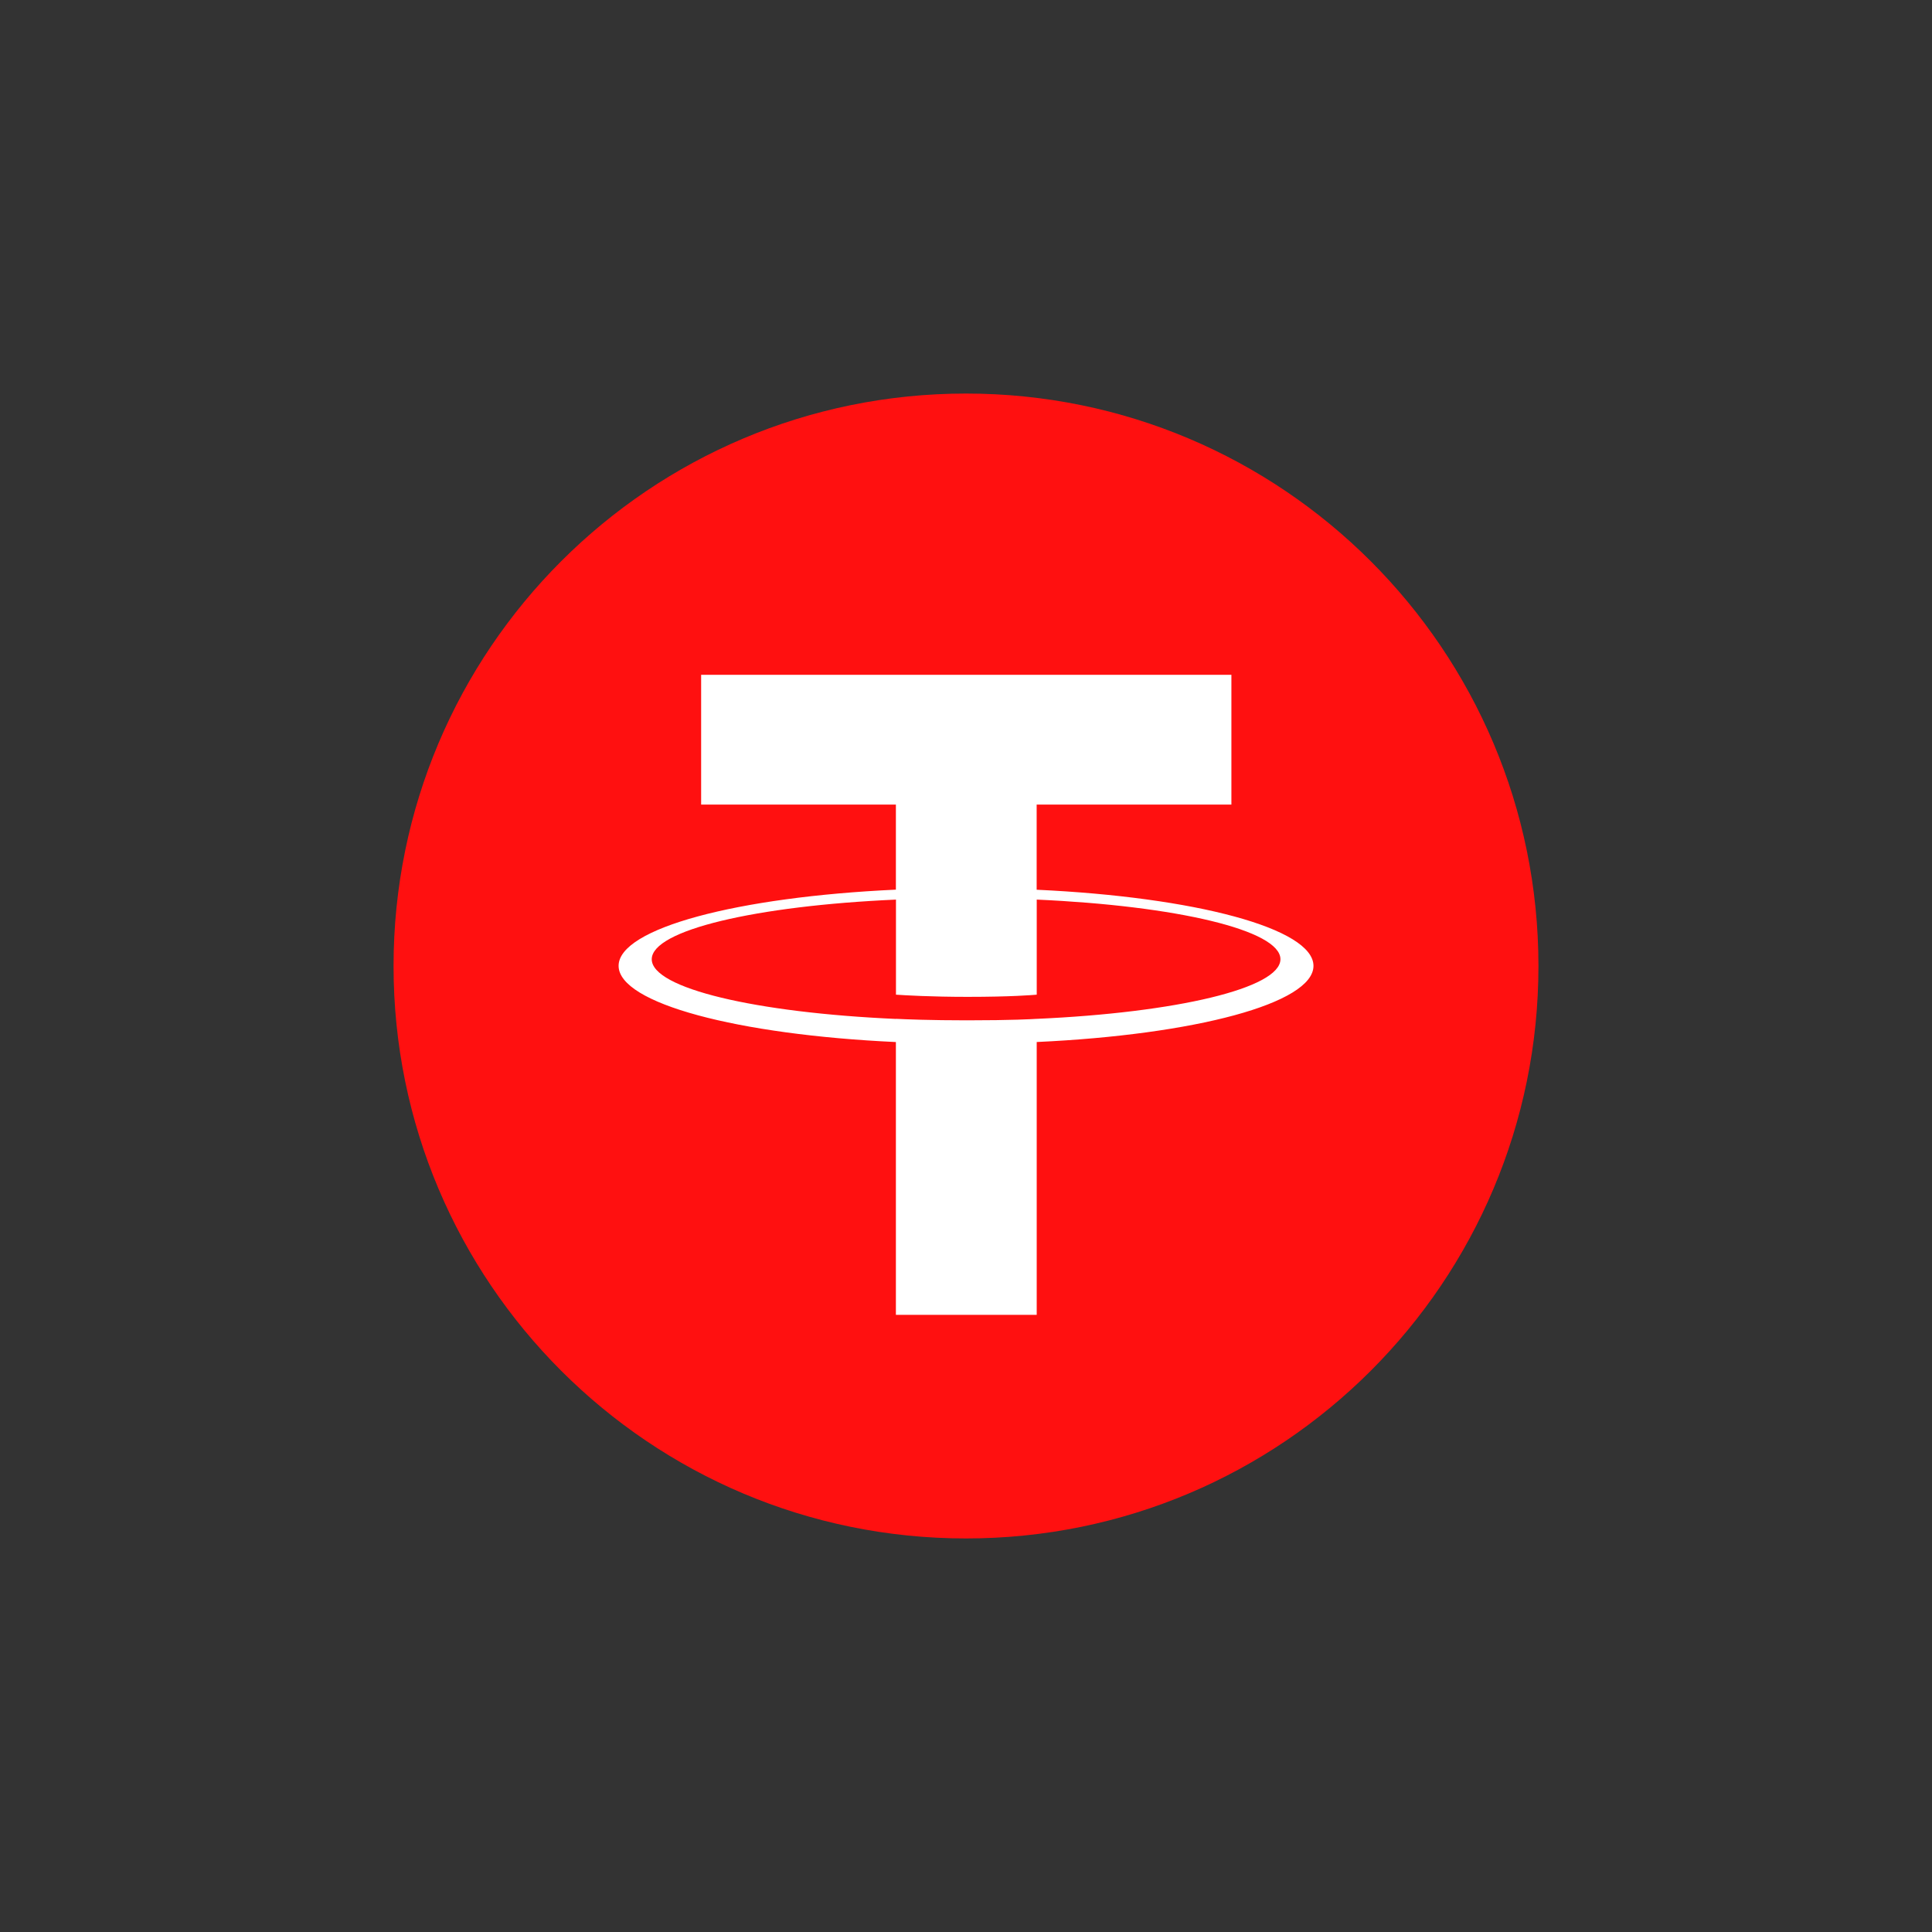
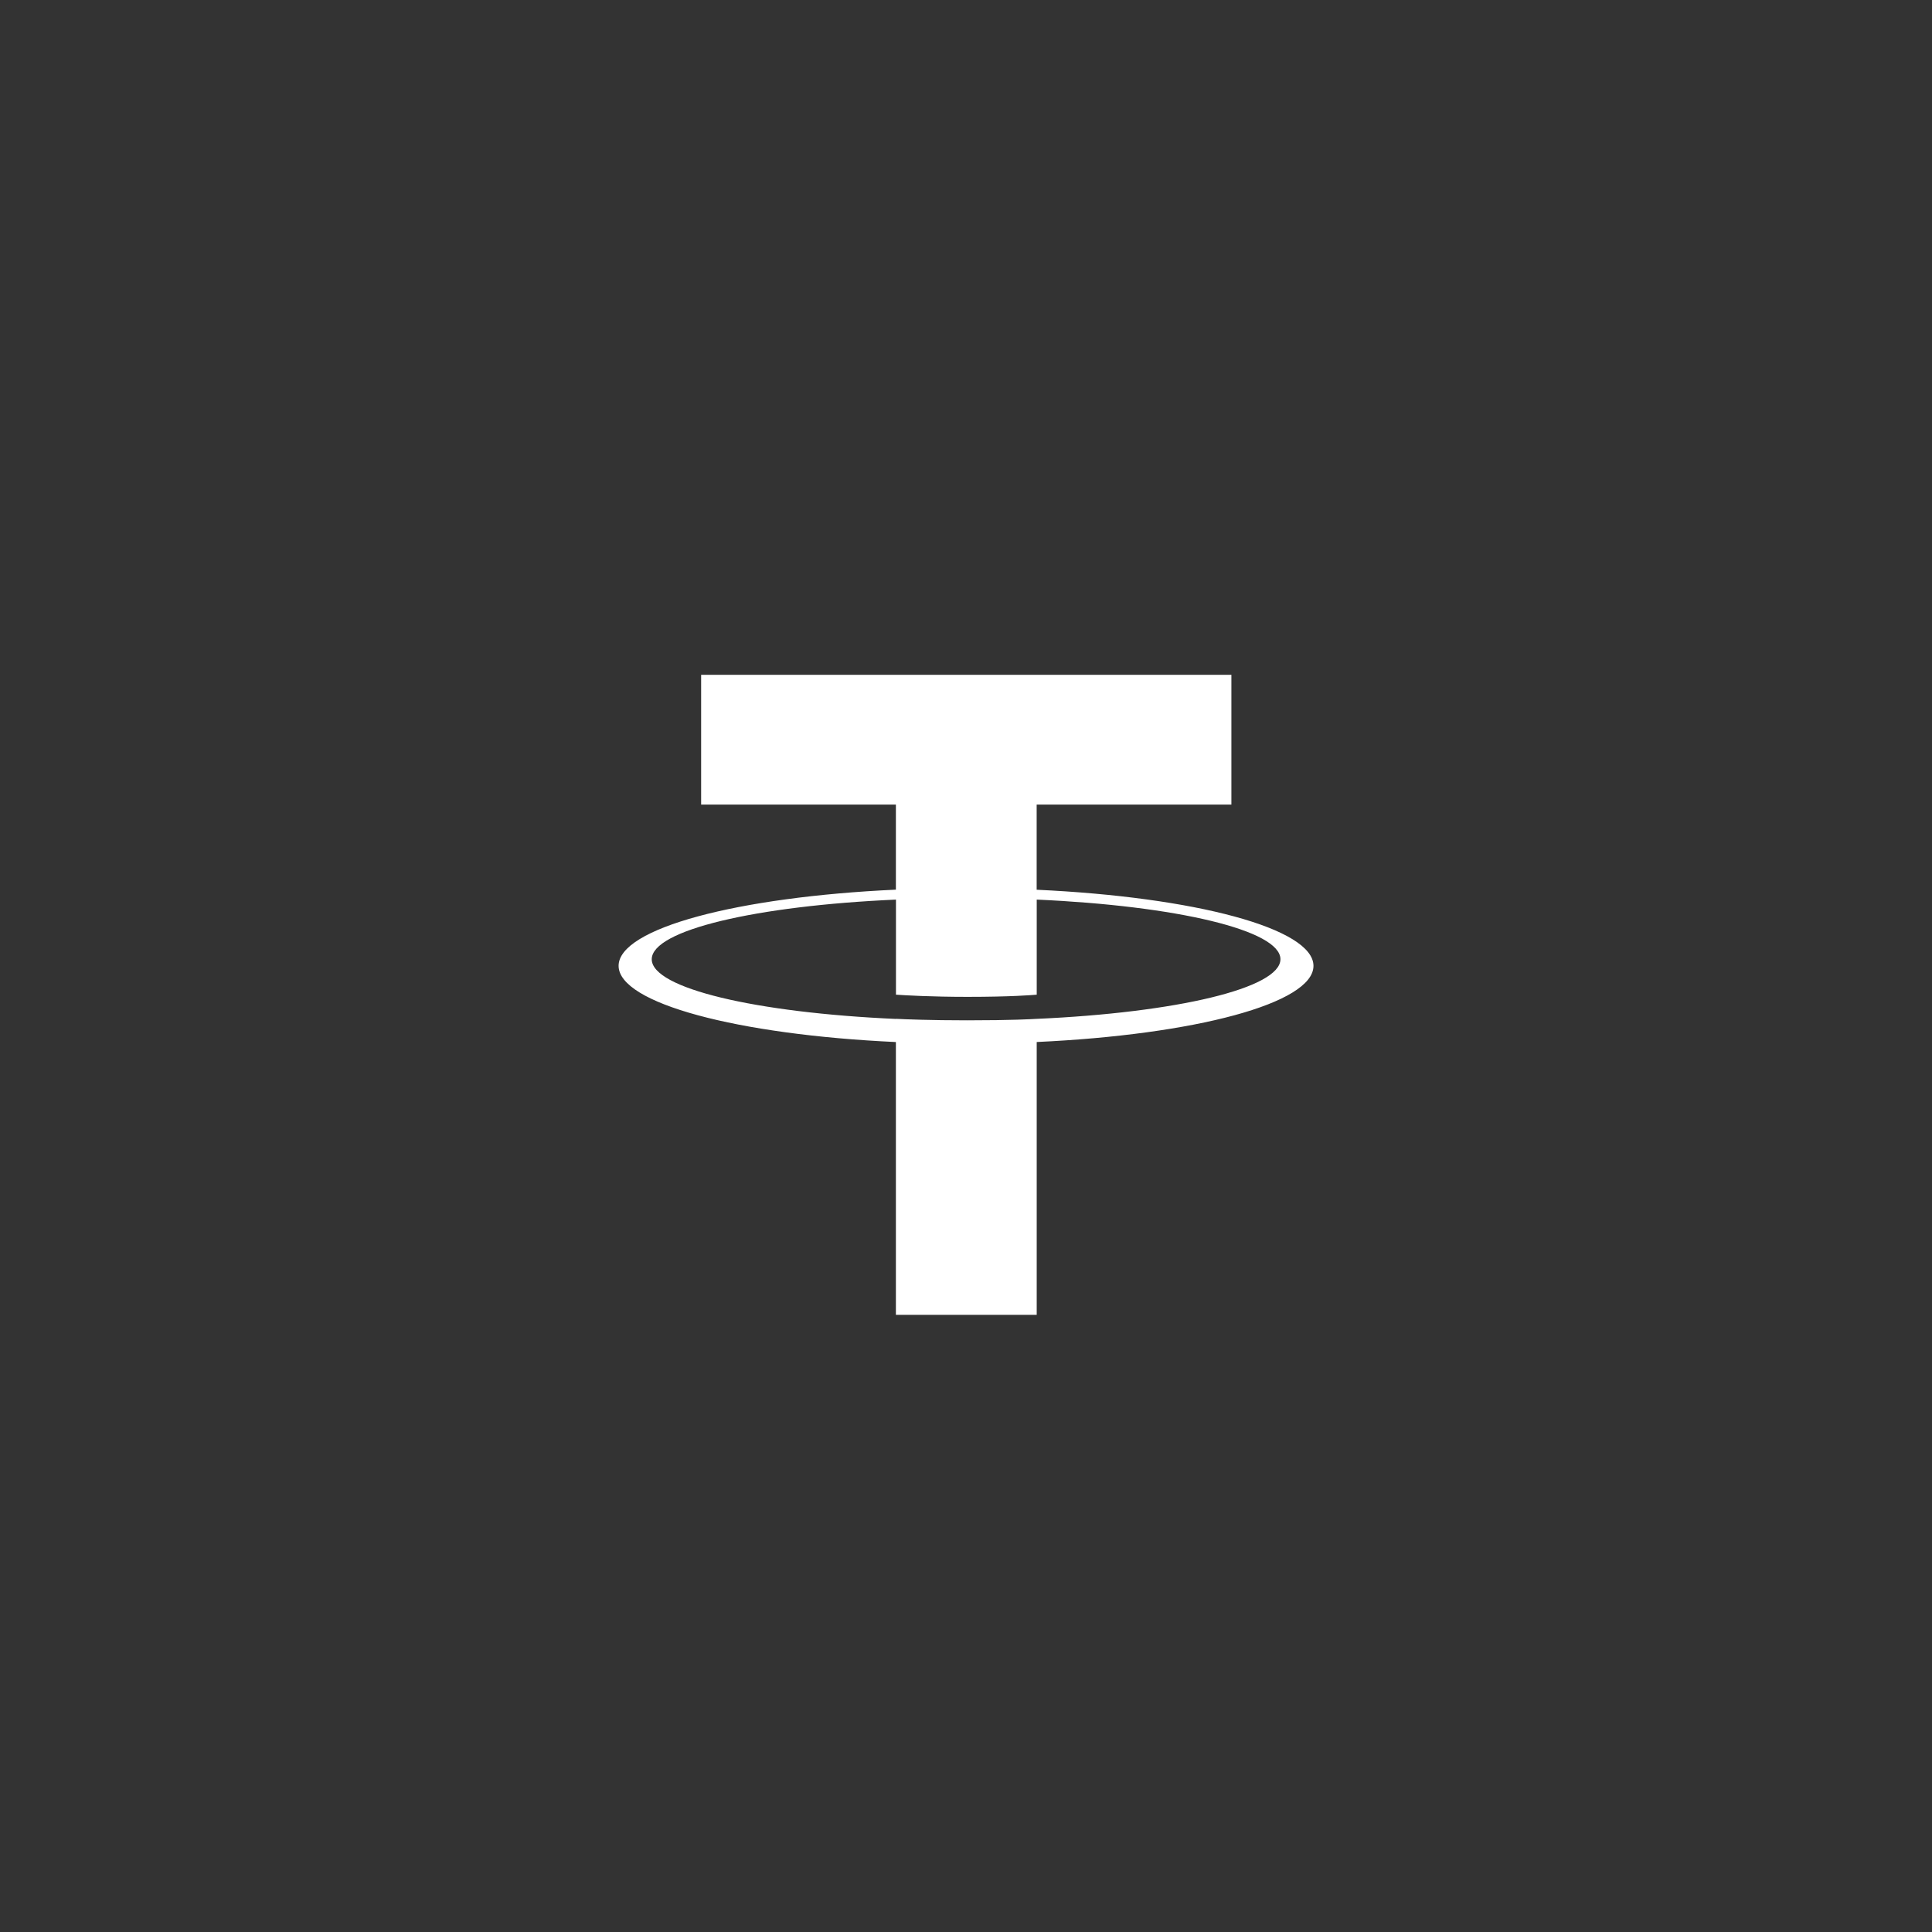
<svg xmlns="http://www.w3.org/2000/svg" width="108" height="108" viewBox="0 0 108 108" fill="none">
  <rect x="0" y="0" width="108" height="108" fill="#333333" stroke="none" />
-   <path d="M54 22C71.672 22 86 36.328 86 54C86 71.672 71.672 86 54 86C36.328 86 22 71.676 22 54C22 36.324 36.326 22 54 22Z" fill="#FF1010" />
  <path d="M57.95 49.736V44.976H68.836V37.723H39.194V44.976H50.081V49.732C41.233 50.139 34.58 51.891 34.58 53.99C34.58 56.089 41.236 57.842 50.081 58.251V73.499H57.953V58.249C66.785 57.842 73.424 56.091 73.424 53.993C73.424 51.896 66.785 50.145 57.953 49.737L57.95 49.736ZM57.953 56.958V56.954C57.731 56.968 56.59 57.037 54.049 57.037C52.017 57.037 50.588 56.979 50.085 56.953V56.959C42.268 56.613 36.433 55.252 36.433 53.623C36.433 51.994 42.268 50.635 50.085 50.288V55.603C50.597 55.638 52.061 55.725 54.082 55.725C56.51 55.725 57.73 55.623 57.954 55.603V50.288C65.756 50.635 71.577 51.998 71.577 53.621C71.577 55.244 65.753 56.607 57.954 56.955" fill="white" />
</svg>